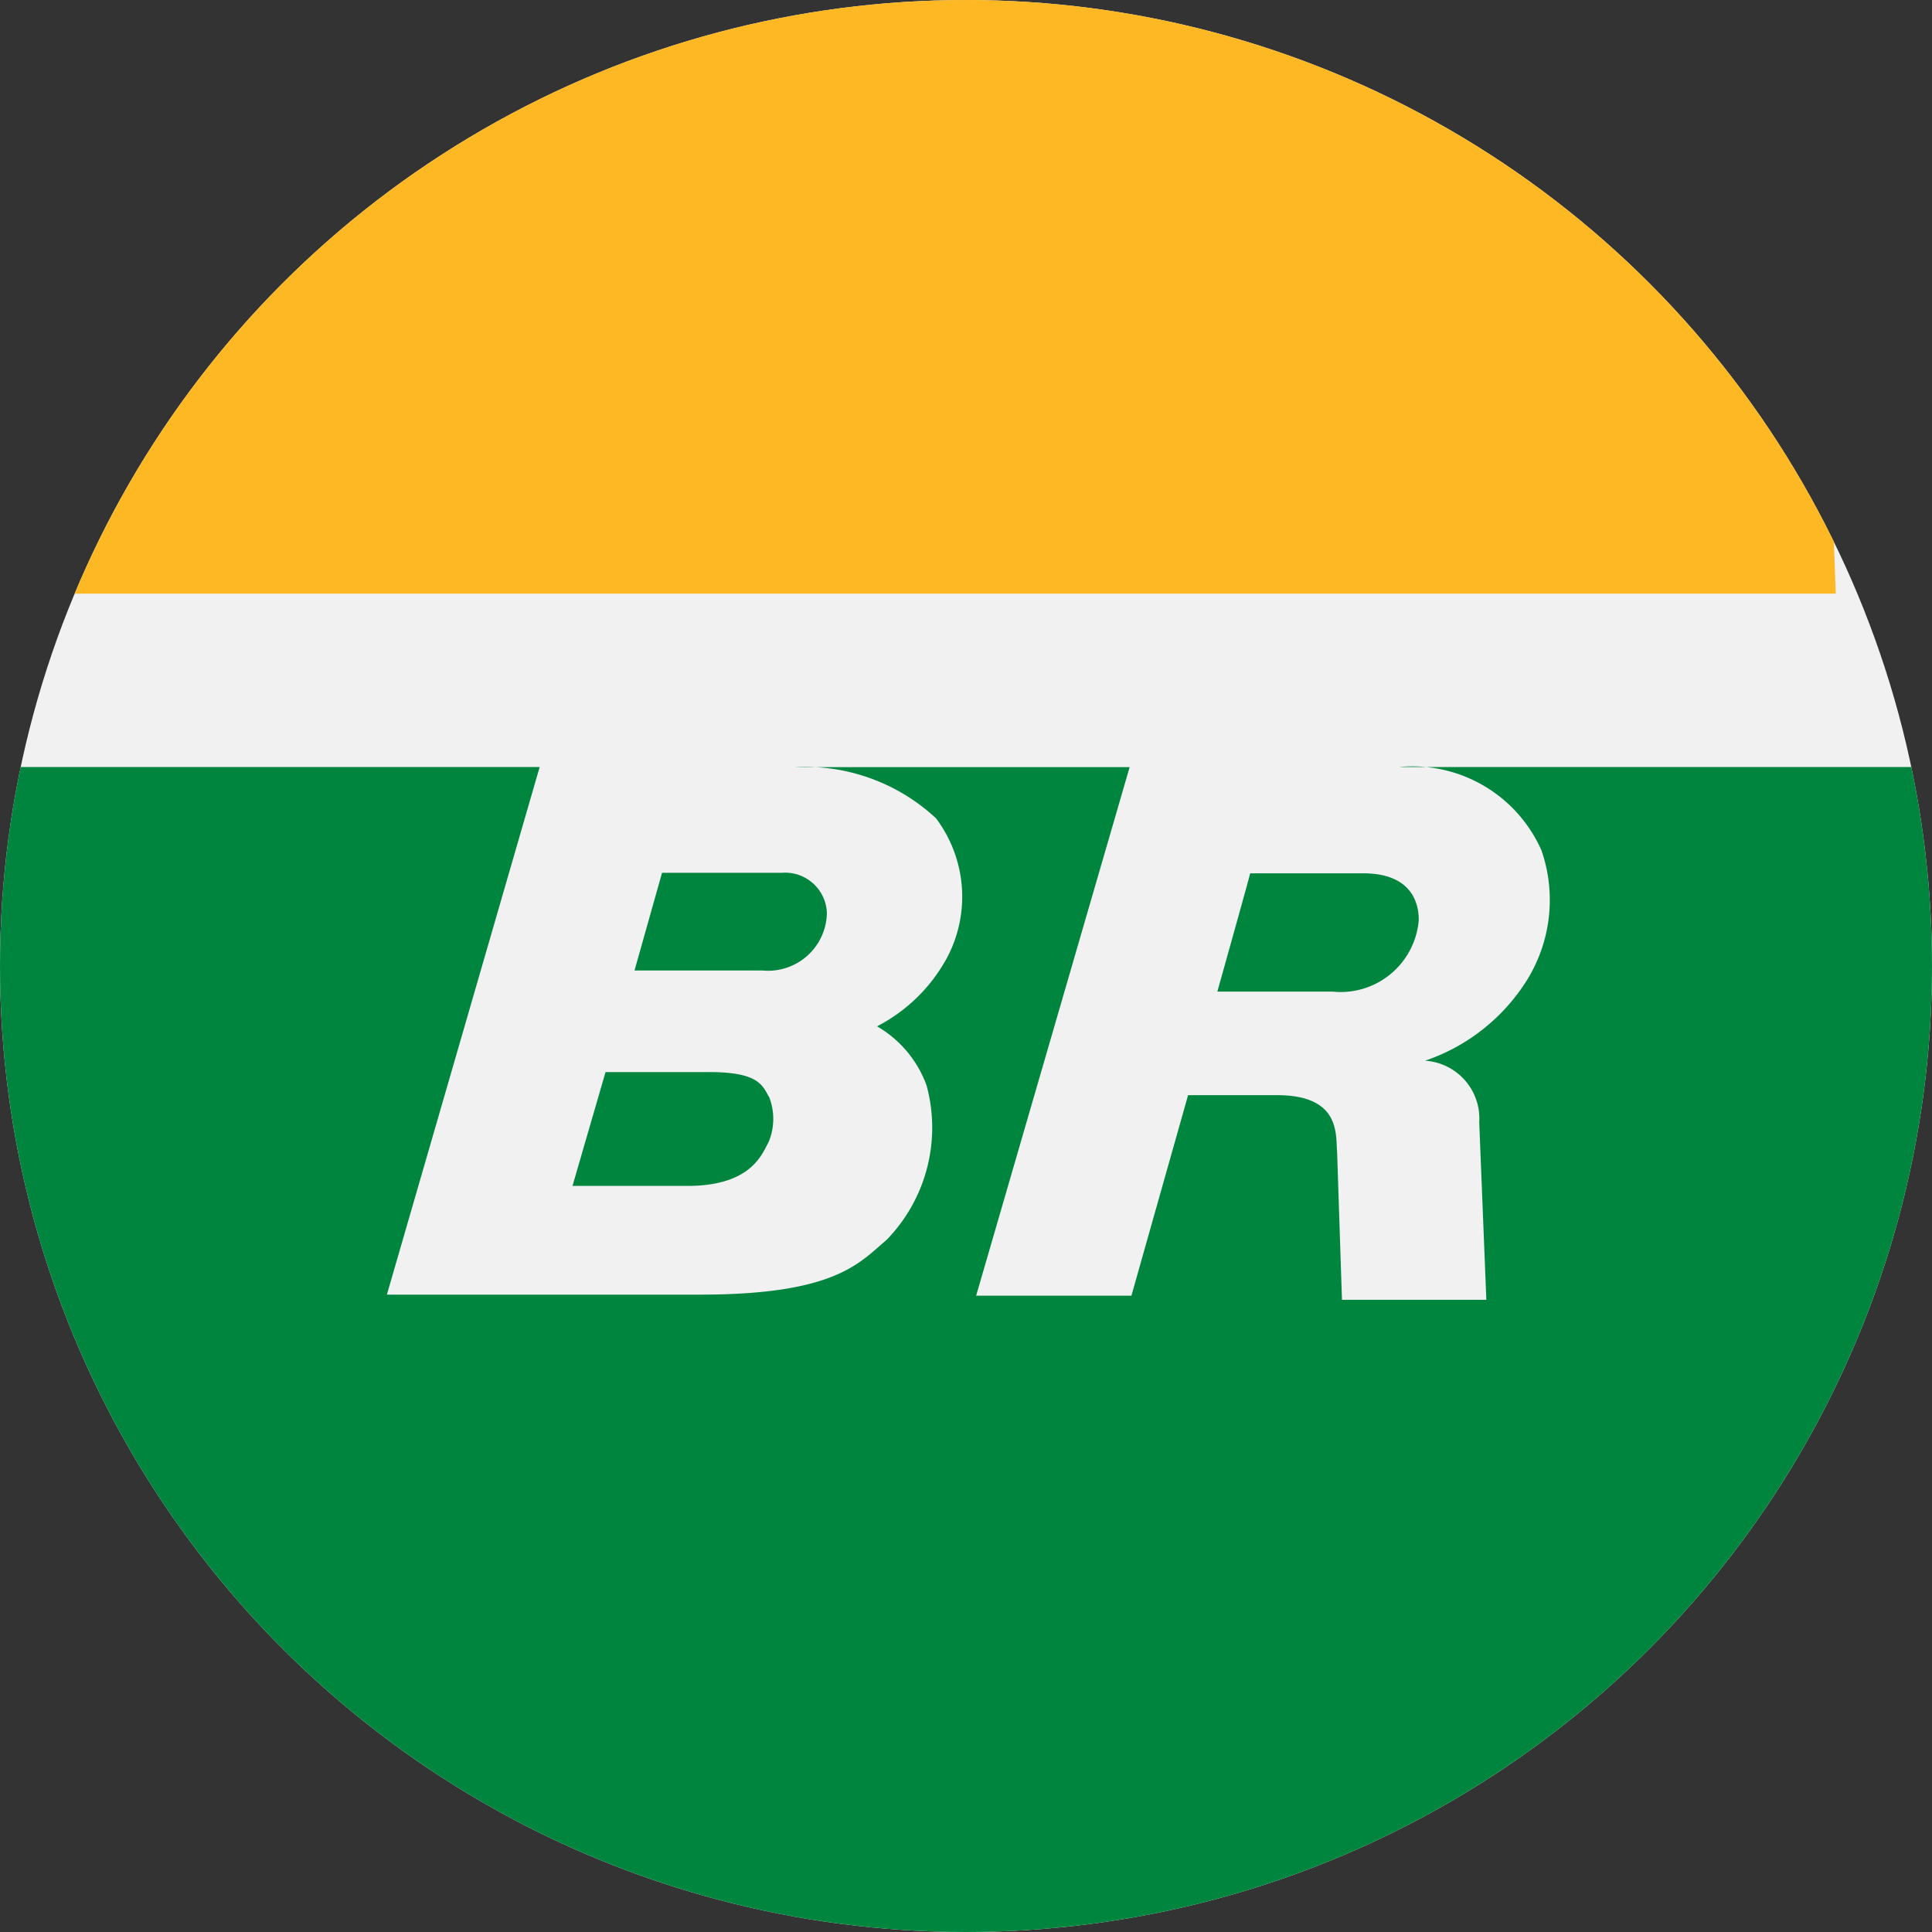
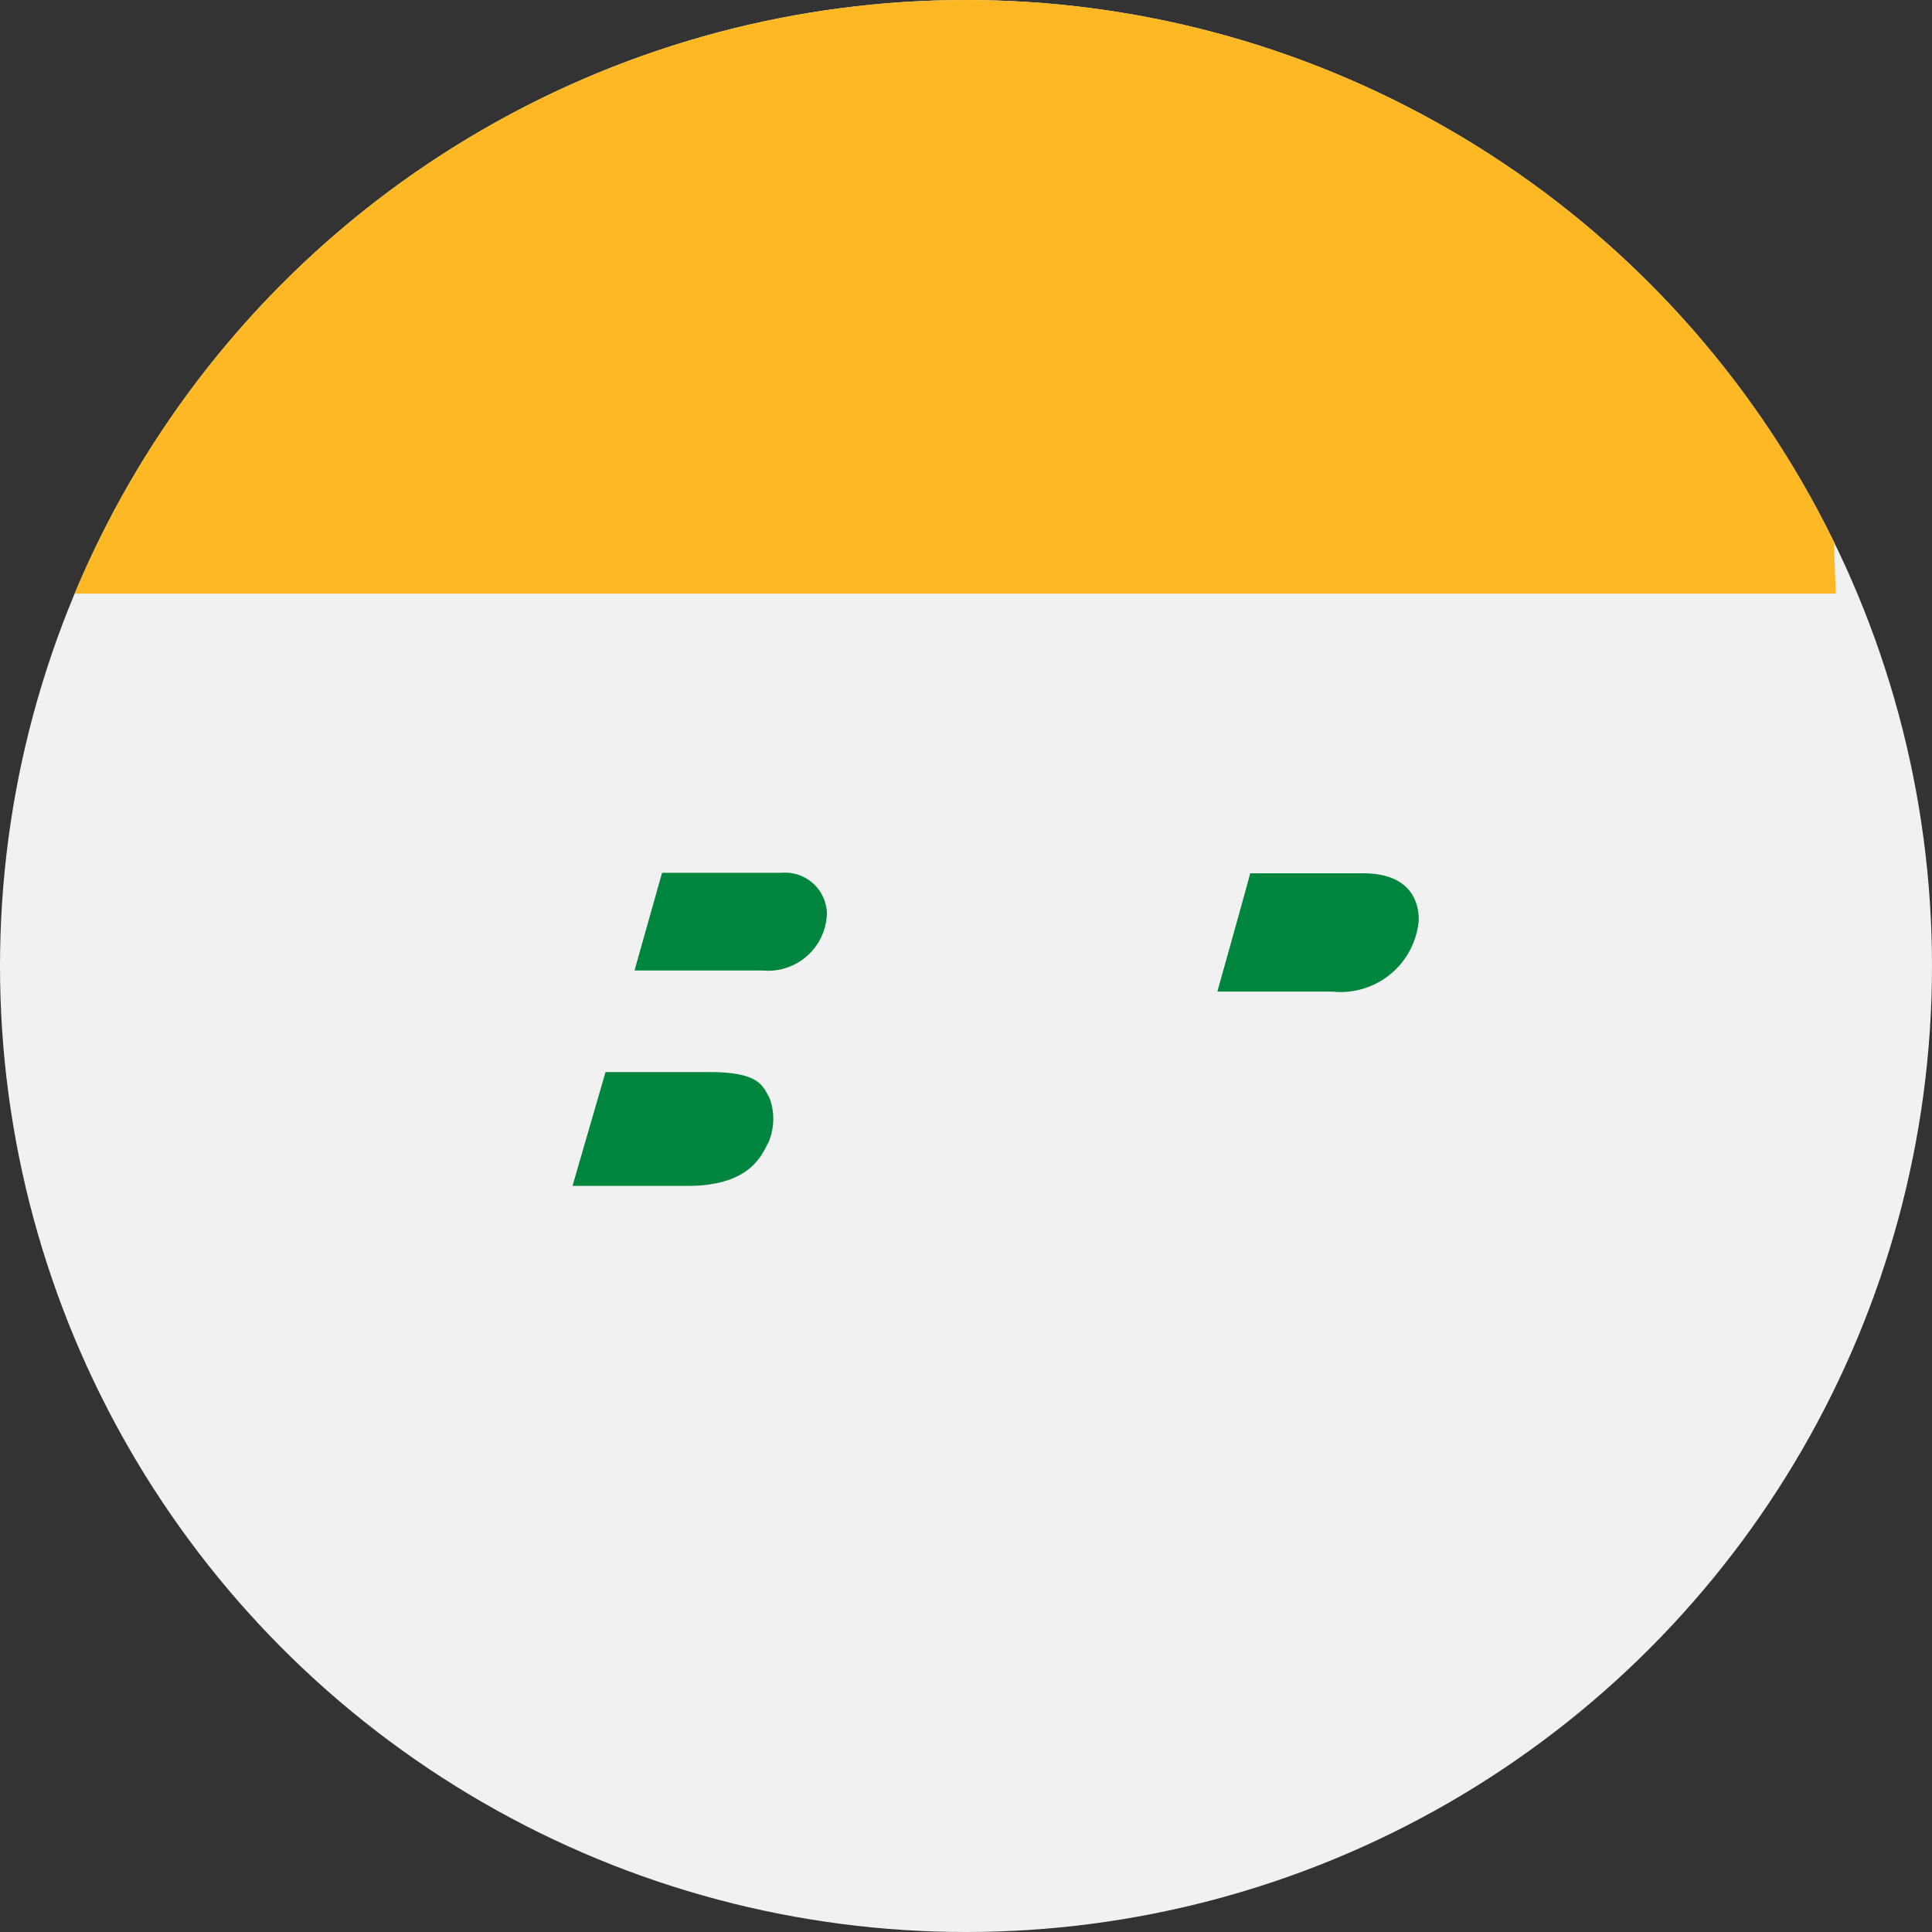
<svg xmlns="http://www.w3.org/2000/svg" width="40" height="40" viewBox="0 0 40 40">
  <rect x="0" y="0" width="40" height="40" fill="#333333" stroke="none" />
  <defs>
    <clipPath id="a">
      <circle data-name="Ellipse 230" cx="20" cy="20" r="20" fill="#fff" stroke="#707070" />
    </clipPath>
  </defs>
  <circle data-name="Ellipse 227" cx="20" cy="20" r="20" fill="#f1f1f1" />
  <g data-name="Mask Group 560">
    <g data-name="Group 2149" clip-path="url(#a)">
      <path d="M13.707 18.07h2.479a.866.866 0 0 1 .934.835 1.219 1.219 0 0 1-1.335 1.188h-2.648zm12.177.011h2.339c1.107 0 1.151.754 1.151.967a1.623 1.623 0 0 1-1.787 1.482h-2.383s.669-2.387.68-2.449m-13.347 4.115h2.141c1.048 0 1.107.283 1.25.526a1.244 1.244 0 0 1-.018.931c-.129.221-.338.9-1.677.9h-2.38l.684-2.357" fill="#00853f" />
-       <path d="M41.335 15.881v26.2h-41.5v-26.2h11.338L8.01 26.804h6.48c2.806 0 3.3-.655 3.865-1.133a3.33 3.33 0 0 0 .828-3.2 2.334 2.334 0 0 0-1.025-1.222 3.443 3.443 0 0 0 1.453-1.427 2.7 2.7 0 0 0-.232-2.88 3.978 3.978 0 0 0-2.931-1.059h6.94L20.21 26.826h3.215l1.173-4.152h1.839c1.335 0 1.214.831 1.247 1.188l.1 3.049h2.989l-.147-3.674a1.2 1.2 0 0 0-1.122-1.276 4.009 4.009 0 0 0 2.118-1.681 3.149 3.149 0 0 0 .294-2.67 2.92 2.92 0 0 0-2.957-1.729zm0 0" fill="#00853f" />
      <path d="M.518 12.291h37.49L37.533-.374H.043zm0 0" fill="#fdb823" />
    </g>
  </g>
</svg>